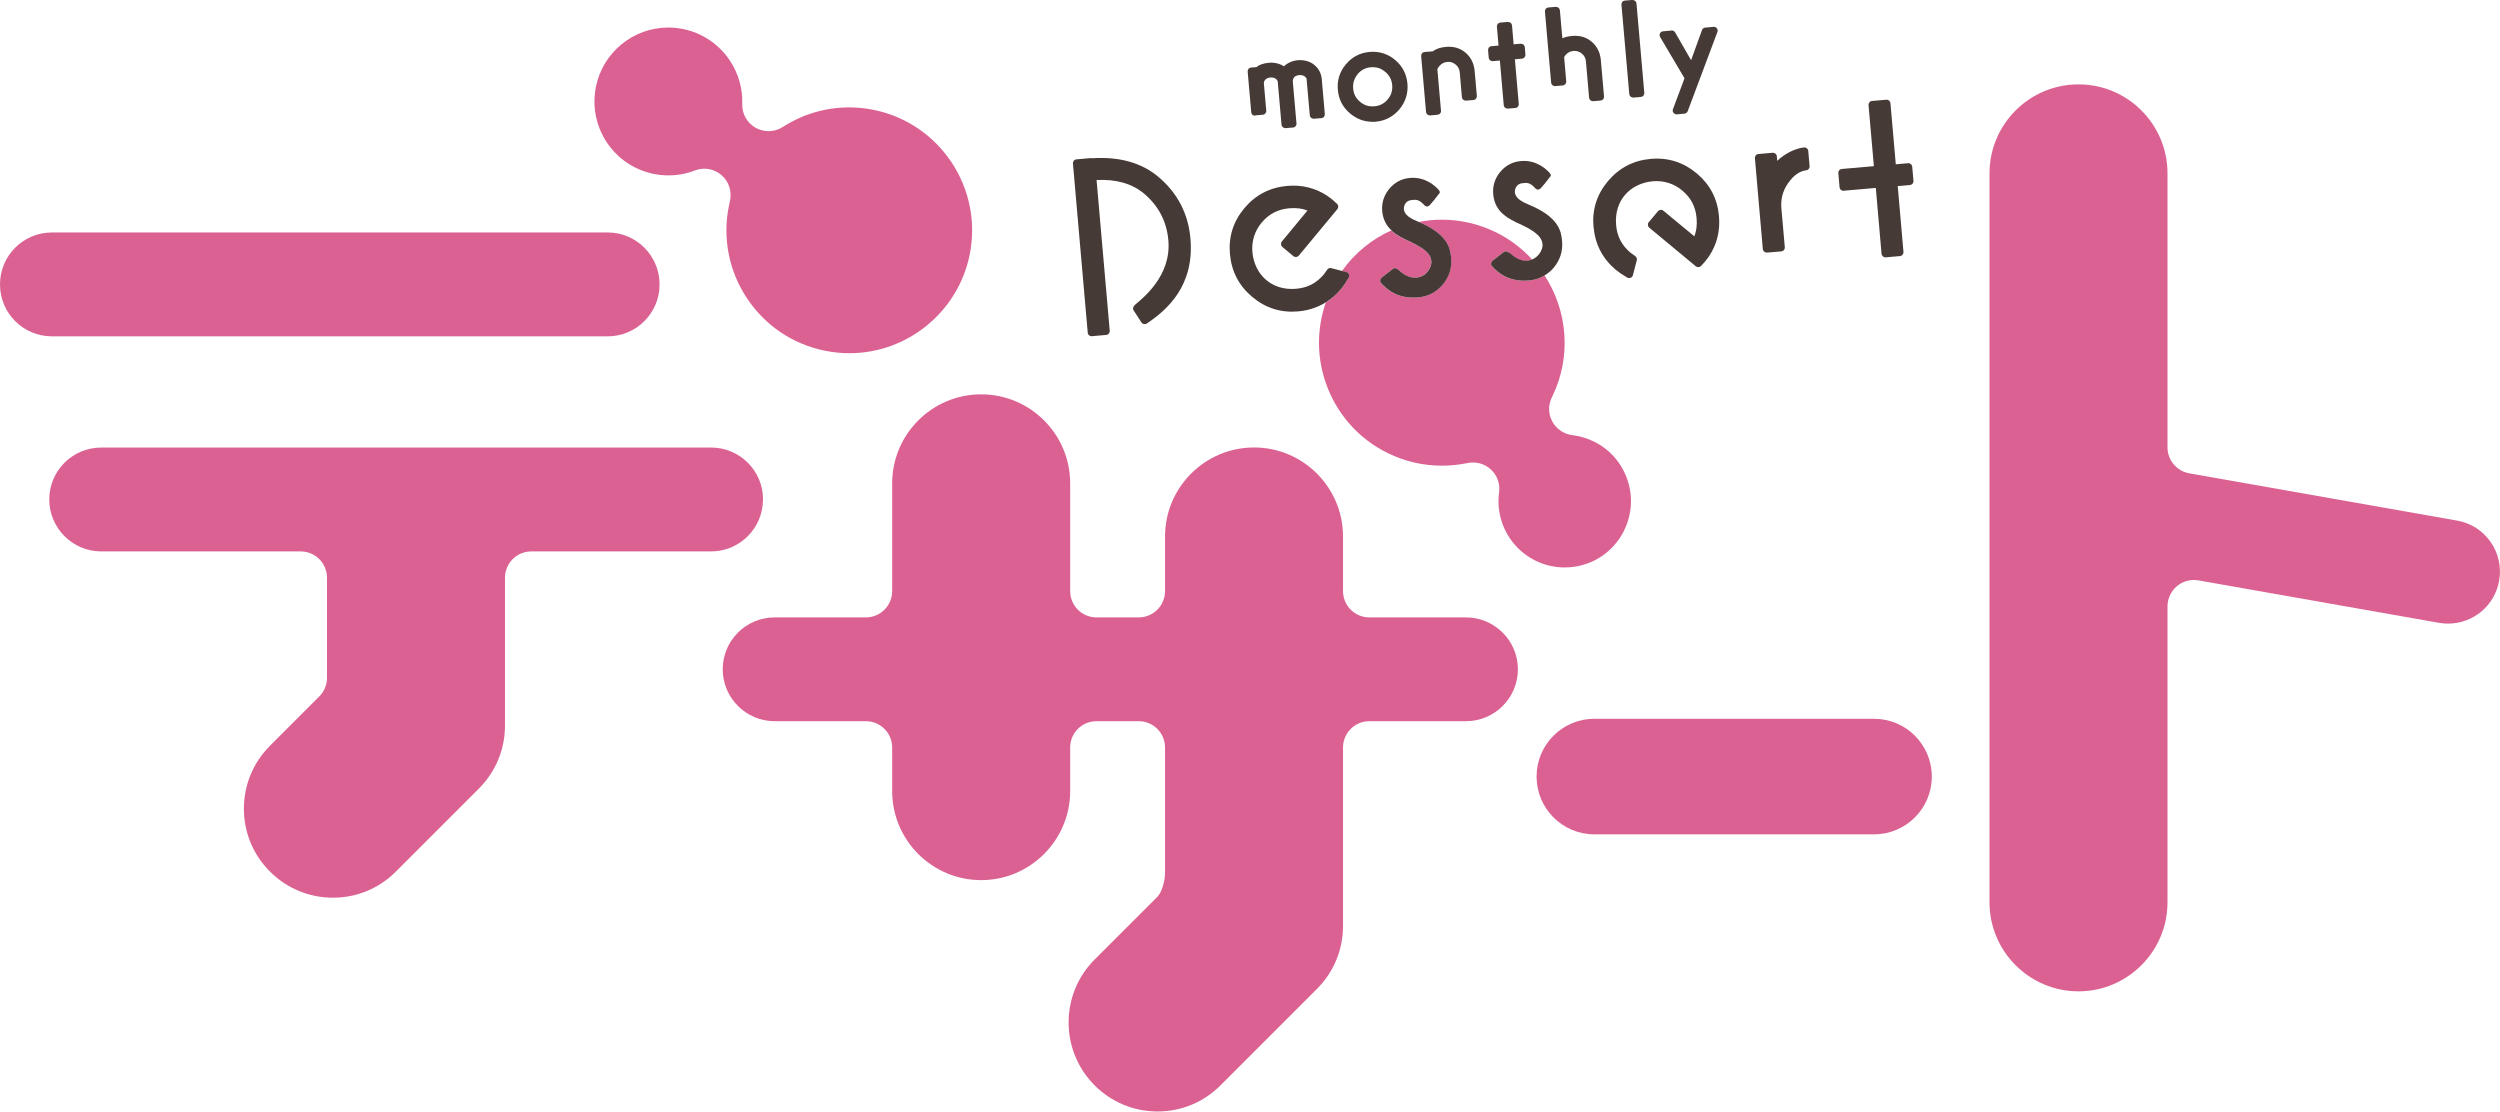
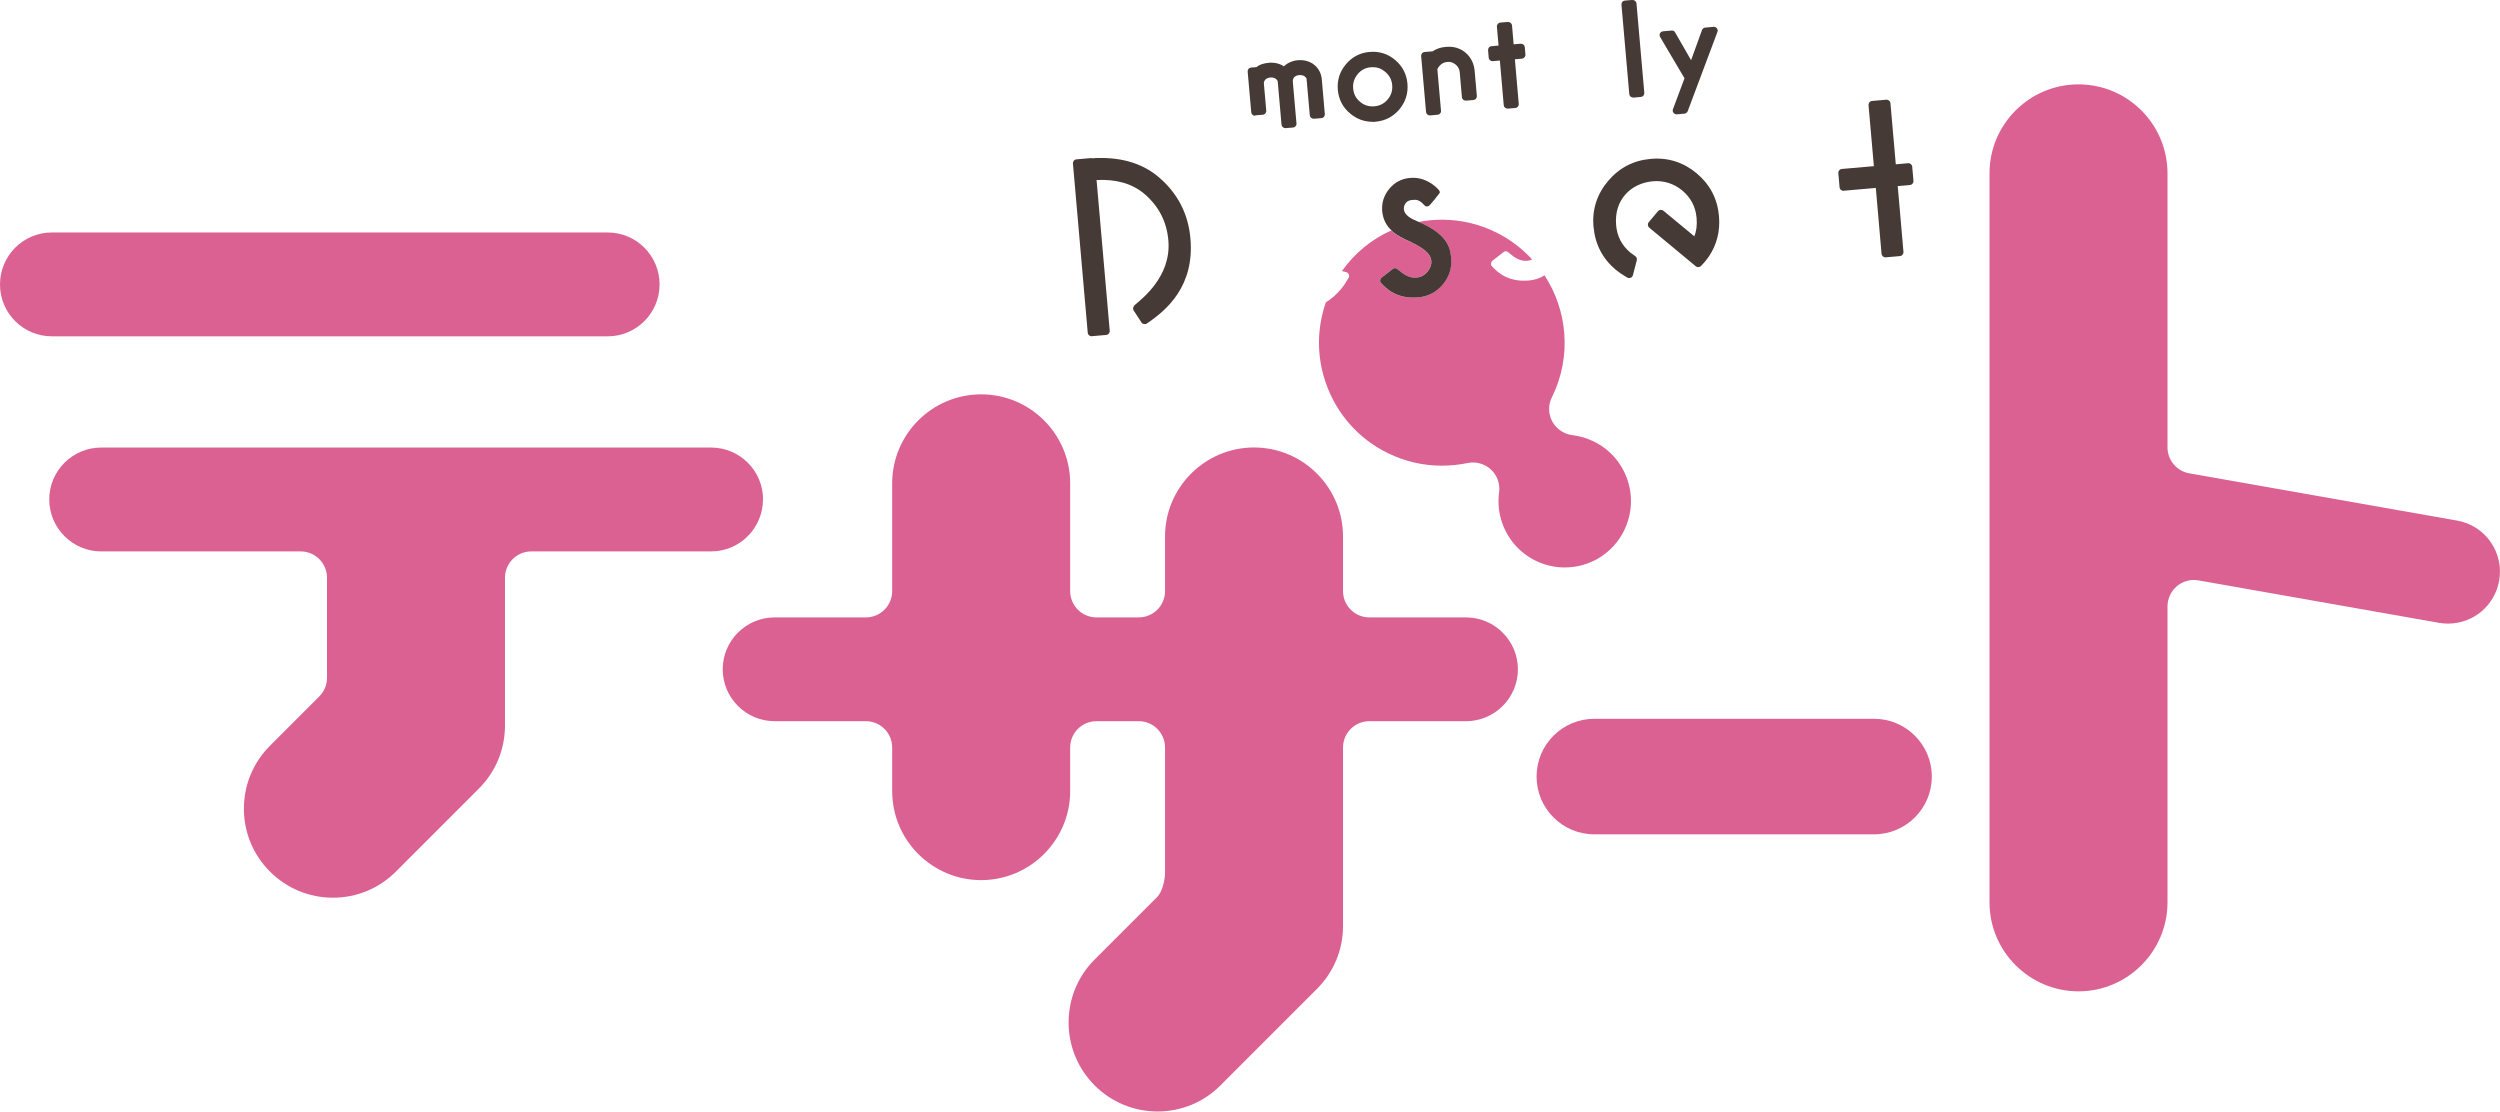
<svg xmlns="http://www.w3.org/2000/svg" id="_ロゴ" data-name="ロゴ" width="113.87mm" height="50.63mm" viewBox="0 0 322.78 143.51">
  <defs>
    <style>
      .cls-1 {
        fill: #453a35;
      }

      .cls-2 {
        fill: #db6192;
      }

      .cls-3 {
        fill: none;
      }
    </style>
  </defs>
  <polygon class="cls-3" points="184.6 14.66 184.6 14.66 184.6 14.67 184.6 14.66" />
  <polygon class="cls-3" points="205.65 12.82 205.65 12.82 205.65 12.83 205.65 12.82" />
  <path class="cls-3" d="m175.58,13.14c.54.45,1.14.64,1.85.58.71-.06,1.27-.35,1.72-.89.45-.54.64-1.14.58-1.84-.06-.7-.36-1.27-.9-1.72-.48-.4-1-.6-1.6-.6-.08,0-.17,0-.26.01-.7.06-1.27.36-1.72.9-.45.54-.64,1.15-.58,1.85.06.7.35,1.26.89,1.71Z" />
  <polygon class="cls-3" points="210.85 12.37 210.85 12.36 210.85 12.37 210.85 12.37" />
  <polygon class="cls-3" points="165.93 16.29 165.93 16.29 165.93 16.3 165.93 16.29" />
  <path class="cls-2" d="m98.52,64.48c0-3.7-3.01-6.7-6.7-6.7H13.06c-3.7,0-6.7,3.01-6.7,6.7s3.01,6.71,6.7,6.71h25.76c1.88,0,3.4,1.52,3.4,3.4v12.92c0,.9-.36,1.77-1,2.41l-6.36,6.36c-2.17,2.17-3.37,5.06-3.37,8.13s1.2,5.96,3.37,8.12c2.17,2.17,5.06,3.37,8.13,3.37s5.96-1.2,8.12-3.37l10.72-10.72c2.17-2.17,3.37-5.06,3.37-8.13v-19.09c0-1.88,1.52-3.4,3.4-3.4h23.21c3.7,0,6.7-3.01,6.7-6.71Z" />
  <path class="cls-2" d="m241.96,92.8h-36.11c-4.12,0-7.46,3.34-7.46,7.46s3.34,7.46,7.46,7.46h36.11c4.12,0,7.46-3.34,7.46-7.46s-3.34-7.46-7.46-7.46Z" />
-   <path class="cls-2" d="m84.41,22.45c.63.13,1.27.19,1.9.19,1.17,0,2.31-.21,3.4-.63.4-.15.81-.23,1.22-.23.81,0,1.61.29,2.24.84.95.83,1.36,2.12,1.07,3.36-.05.2-.09.4-.13.6-.84,4.15-.01,8.39,2.33,11.92,2.34,3.53,5.92,5.94,10.07,6.78,1.04.21,2.11.32,3.16.32,7.51,0,14.04-5.35,15.53-12.73,1.73-8.57-3.83-16.96-12.41-18.69-1.04-.21-2.1-.32-3.16-.32-3.04,0-6,.88-8.56,2.53-.56.36-1.2.54-1.84.54-.58,0-1.16-.15-1.68-.44-1.1-.63-1.76-1.81-1.72-3.08.07-1.98-.48-3.91-1.59-5.59-1.41-2.12-3.56-3.57-6.06-4.08-.63-.13-1.27-.19-1.9-.19-4.52,0-8.45,3.22-9.34,7.65-.5,2.5,0,5.04,1.4,7.17,1.41,2.12,3.56,3.57,6.06,4.08Z" />
  <path class="cls-2" d="m209.71,68.44c1-2.05,1.14-4.37.4-6.53-.74-2.16-2.28-3.91-4.33-4.91-.88-.43-1.81-.71-2.76-.82-1.1-.13-2.07-.79-2.6-1.76-.53-.98-.55-2.15-.05-3.14l.04-.08c2.54-5.2,1.96-11.12-.99-15.65-.59.36-1.26.6-2,.66-2.71.24-4.08-1.05-4.83-1.88-.15-.17-.08-.54.1-.67,0,0,1.31-1.01,1.47-1.14.2-.16.41-.11.67.12.68.6,1.41,1.11,2.36,1.03.23-.02.44-.09.63-.17-1.3-1.42-2.87-2.63-4.69-3.52-2.2-1.07-4.54-1.62-6.96-1.62-1.02,0-2.03.1-3,.29,3.76,1.6,4.07,3.39,4.18,4.64.11,1.29-.25,2.45-1.07,3.44-.83.99-1.9,1.55-3.18,1.66-2.71.24-4.08-1.05-4.83-1.88-.15-.17-.08-.54.1-.67,0,0,1.31-1.01,1.47-1.14.21-.16.41-.11.67.12.68.6,1.42,1.11,2.36,1.02,1.33-.12,1.99-1.41,1.93-2.09-.06-.68-.39-1.43-2.59-2.48-1.1-.47-1.89-.91-2.38-1.32-.07-.06-.13-.13-.2-.2-2.53,1.13-4.73,2.93-6.37,5.24l.55.14c.15.04.28.15.34.29.06.15.05.31-.03.45-.37.63-.69,1.11-.99,1.46-.58.69-1.24,1.26-1.95,1.71-1.16,3.34-1.19,6.94-.02,10.35,1.38,4.01,4.23,7.25,8.03,9.11,2.19,1.07,4.54,1.62,6.96,1.62,1.12,0,2.24-.12,3.33-.34.23-.05.47-.07.7-.07.85,0,1.68.32,2.32.91.81.75,1.2,1.85,1.05,2.95-.18,1.32-.05,2.63.39,3.91.74,2.16,2.28,3.9,4.33,4.91,1.18.58,2.44.87,3.75.87,3.29,0,6.24-1.84,7.69-4.8Z" />
  <path class="cls-2" d="m78.46,43.42c3.7,0,6.7-3,6.7-6.7s-3-6.71-6.7-6.71H6.7c-3.7,0-6.7,3-6.7,6.71s3,6.7,6.7,6.7h71.76Z" />
  <path class="cls-2" d="m189.28,79.71h-12.48c-1.88,0-3.4-1.52-3.4-3.4v-7.05c0-6.34-5.16-11.49-11.49-11.49s-11.49,5.15-11.49,11.49v7.05c0,1.88-1.52,3.4-3.4,3.4h-5.45c-1.88,0-3.4-1.52-3.4-3.4v-13.91c0-6.34-5.15-11.49-11.49-11.49s-11.49,5.15-11.49,11.49v13.91c0,1.88-1.52,3.4-3.4,3.4h-11.78c-3.7,0-6.7,3.01-6.7,6.7s3.01,6.7,6.7,6.7h11.78c1.88,0,3.4,1.52,3.4,3.4v5.63c0,6.34,5.16,11.49,11.49,11.49s11.49-5.16,11.49-11.49v-5.63c0-1.88,1.52-3.4,3.4-3.4h5.45c1.88,0,3.4,1.52,3.4,3.4v16.2c0,.9-.36,2.45-1,3.08l-8.09,8.09c-4.48,4.48-4.48,11.77,0,16.25,2.17,2.17,5.05,3.37,8.13,3.37s5.95-1.2,8.12-3.37l12.45-12.45c2.17-2.17,3.37-5.06,3.37-8.12v-23.05c0-1.88,1.52-3.4,3.4-3.4h12.48c3.7,0,6.7-3.01,6.7-6.7s-3.01-6.7-6.7-6.7Z" />
  <path class="cls-2" d="m321.57,69.97c-1.03-1.47-2.56-2.45-4.33-2.76l-34.58-6.1c-1.62-.29-2.81-1.7-2.81-3.35V22.38c0-6.34-5.15-11.49-11.49-11.49s-11.49,5.15-11.49,11.49v94.12c0,6.34,5.16,11.49,11.49,11.49s11.49-5.16,11.49-11.49v-38.21c0-1,.45-1.96,1.21-2.61.62-.52,1.39-.8,2.19-.8.2,0,.39.02.59.05l31.06,5.48c.39.07.79.1,1.18.1,3.25,0,6.03-2.33,6.59-5.54.31-1.76-.08-3.54-1.11-5.01Z" />
  <path class="cls-1" d="m162.07,14.89l.97-.08c.27-.02.47-.26.45-.53l-.31-3.52c0-.19.06-.33.19-.48.11-.14.39-.25.65-.28.25-.02.56.05.7.17.2.16.23.27.25.34l.49,5.58c.02.25.24.45.49.45,0,0,.04,0,.04,0l.96-.08c.27-.02.47-.26.44-.53l-.47-5.37c-.02-.24.04-.42.17-.59.13-.16.44-.26.66-.28.26-.02.56.05.7.17.21.18.24.28.24.28l.42,4.74c.02.25.23.45.53.45h0l.97-.08c.13-.01.25-.07.33-.17.08-.1.12-.23.11-.36l-.4-4.59c-.09-.71-.41-1.3-.95-1.75-.53-.45-1.33-.68-2.12-.61-.7.06-1.36.35-1.81.79-.52-.35-1.23-.52-1.92-.46-.72.06-1.3.26-1.61.56l-.71.06c-.13.01-.25.07-.33.17-.08.1-.12.23-.11.36l.46,5.24c.02.25.22.46.53.44Zm3.86,1.41h0s0,0,0,0h0Z" />
  <path class="cls-1" d="m177.18,15.73c.14,0,.28,0,.43-.02,1.24-.11,2.27-.65,3.07-1.6.79-.95,1.14-2.06,1.04-3.3-.11-1.24-.64-2.27-1.59-3.07-.95-.8-2.06-1.15-3.3-1.04-1.24.11-2.27.65-3.06,1.6-.8.95-1.15,2.06-1.04,3.3.11,1.23.64,2.27,1.6,3.06.84.7,1.8,1.06,2.87,1.06Zm-1.91-6.15c.46-.54,1.02-.84,1.72-.9.09,0,.17-.01.26-.01.6,0,1.12.19,1.6.6.54.45.84,1.02.9,1.72.06.7-.13,1.31-.58,1.84-.45.54-1.02.83-1.72.89-.71.06-1.31-.12-1.85-.58-.54-.45-.83-1.01-.89-1.71-.06-.7.13-1.31.58-1.85Z" />
  <path class="cls-1" d="m184.6,14.9s.04,0,.04,0l.97-.09c.13-.01.25-.07.33-.17.09-.1.13-.23.11-.36l-.47-5.36c.06-.13.15-.27.27-.41.27-.31.6-.48,1.01-.52.4-.04.75.07,1.08.34.32.26.49.58.53.99l.28,3.23c.02.25.23.44.53.44h0l.96-.08c.13-.01.25-.07.33-.17.08-.1.12-.23.11-.36l-.29-3.3c-.1-.94-.5-1.71-1.18-2.29-.69-.58-1.54-.83-2.53-.74-.7.06-1.27.26-1.71.58-.03,0-.05,0-.08,0l-.96.08c-.13.01-.25.07-.33.17-.08.1-.12.23-.11.36l.63,7.21c.02.25.23.45.49.45Zm0-.23h0s0,0,0,0h0Z" />
  <path class="cls-1" d="m192.74,7.89h0l.91-.08.5,5.76c.02.25.23.45.49.45,0,0,.04,0,.04,0l.97-.08c.27-.02.47-.26.44-.53l-.5-5.76.91-.08c.27-.02.47-.26.45-.53l-.08-.96c-.02-.25-.23-.44-.53-.44h0l-.91.08-.21-2.44c-.02-.25-.23-.45-.53-.45h0l-.97.08c-.27.02-.47.26-.45.53l.21,2.44-.91.08c-.13,0-.25.07-.33.17-.08.1-.12.23-.11.36l.08.96c.02.25.23.45.53.45Z" />
-   <path class="cls-1" d="m200.8,11.11h0l.97-.08c.27-.02.47-.26.45-.53l-.27-3.12c.04-.09.11-.19.19-.29.27-.31.6-.48,1.01-.52.41-.03.76.08,1.08.34.32.27.49.58.53.99l.41,4.71c.02.25.24.45.49.45,0,0,.04,0,.04,0l.96-.08c.13-.01.25-.07.33-.17.08-.1.12-.23.11-.36l-.42-4.78c-.1-.94-.5-1.71-1.18-2.29-.69-.58-1.54-.84-2.53-.74-.48.04-.9.14-1.25.3l-.32-3.61c-.02-.25-.23-.45-.53-.45h0l-.96.08c-.13.01-.25.07-.33.17-.08.1-.12.23-.11.36l.8,9.18c.02.25.23.45.53.45Zm4.85,1.71h0s0,0,0,0h0Z" />
  <path class="cls-1" d="m210.85,12.6s.04,0,.04,0l.97-.09c.13-.01.25-.07.33-.17s.12-.23.11-.36l-1.01-11.54c-.02-.25-.23-.45-.53-.45h0l-.97.08c-.13.01-.25.07-.33.17-.08.1-.12.23-.11.36l1.01,11.54c.02.25.23.45.49.45Zm0-.23h0s0,0,0,0h0Z" />
  <path class="cls-1" d="m217.5,10.08l-1.5,4.01c-.06.16-.04.34.07.47.09.12.24.2.39.2,0,0,.04,0,.04,0l.98-.09c.19-.02.35-.14.42-.31l3.84-10.24c.06-.16.04-.33-.07-.47-.09-.12-.27-.21-.43-.19l-1.07.1c-.19.01-.36.14-.42.32l-1.41,3.89-2.06-3.59c-.09-.15-.24-.27-.47-.24l-1.09.1c-.17.01-.32.11-.39.26-.08.15-.07.33.01.47l3.15,5.33Z" />
  <path class="cls-1" d="m182.22,31.27c2.19,1.05,2.53,1.79,2.59,2.48.06.68-.6,1.98-1.93,2.09-.95.08-1.68-.43-2.36-1.02-.26-.23-.47-.27-.67-.12-.16.12-1.47,1.14-1.47,1.14-.19.13-.26.5-.1.67.75.82,2.12,2.12,4.83,1.88,1.28-.11,2.35-.67,3.18-1.66.82-.99,1.19-2.14,1.07-3.44-.11-1.25-.42-3.04-4.18-4.64-.06-.03-.12-.05-.19-.08-.83-.34-1.66-.81-1.73-1.54-.04-.43.18-1.14,1.02-1.21.51-.04.9-.13,1.6.65.13.15.42.32.73,0,.3-.31.78-.92,1.07-1.31.19-.25.37-.32.02-.71-.35-.38-1.64-1.66-3.66-1.48-1.1.1-1.97.57-2.67,1.41-.7.84-1,1.81-.91,2.89.09.99.5,1.82,1.2,2.48.07.06.12.14.2.2.49.41,1.28.85,2.38,1.32Z" />
-   <path class="cls-1" d="m228.16,32.61l1.83-.16c.28-.02.48-.27.45-.54l-.45-5.1c-.09-1.37.31-2.55,1.22-3.61.6-.72,1.25-1.12,2-1.22.27-.03.46-.27.43-.54l-.17-1.95c-.01-.14-.08-.26-.19-.35-.1-.08-.23-.12-.36-.11,0,0-.02,0-.02,0-1.21.17-2.37.75-3.44,1.73l-.05-.58c-.02-.28-.27-.48-.54-.46l-1.83.16c-.28.02-.48.27-.46.54l1.02,11.72c.02.28.27.48.54.46Z" />
  <path class="cls-1" d="m238.06,24.62l4.13-.36.74,8.5c.03.28.27.48.54.46l1.83-.16c.28-.02.48-.27.46-.54l-.74-8.5,1.58-.14c.28-.02.48-.27.45-.54l-.16-1.82c-.02-.27-.27-.48-.54-.45l-1.58.14-.69-7.88c-.02-.28-.27-.48-.54-.46l-1.83.16c-.28.02-.48.27-.46.54l.69,7.88-4.13.36c-.28.02-.48.27-.46.54l.16,1.82c.02.28.27.48.54.46Z" />
-   <path class="cls-1" d="m173.14,37.32c.29-.35.62-.83.99-1.46.08-.13.09-.3.03-.45-.06-.14-.19-.25-.34-.29l-.55-.14-1.37-.36c-.05-.02-.11-.02-.17-.02-.15.01-.28.09-.37.22-.19.27-.34.48-.46.63-.94,1.11-2.1,1.71-3.55,1.83-3.2.28-5.39-1.85-5.65-4.74-.12-1.35.27-2.7,1.2-3.81.94-1.11,2.09-1.71,3.53-1.84.92-.08,1.72.02,2.38.29l-3.3,3.99c-.18.21-.15.53.06.71l1.41,1.18c.21.18.53.15.71-.06l4.98-6c.17-.21.15-.51-.05-.69-.23-.21-.38-.35-.49-.45-.25-.21-.51-.41-.76-.58-1.54-1.02-3.29-1.45-5.19-1.28-2.22.2-4.08,1.16-5.51,2.87-1.44,1.71-2.07,3.71-1.87,5.93.2,2.23,1.16,4.09,2.88,5.53,1.71,1.44,3.71,2.07,5.93,1.87,1.33-.12,2.52-.51,3.58-1.18.72-.45,1.37-1.01,1.95-1.71Z" />
  <path class="cls-1" d="m205.75,29.31c.2,2.23,1.16,4.09,2.88,5.53.35.29.83.62,1.46.99.14.08.3.09.45.03.14-.06.25-.18.29-.34l.5-1.92c.01-.06.02-.11.01-.17-.01-.15-.09-.28-.22-.37-.27-.19-.48-.34-.63-.46-1.11-.94-1.71-2.1-1.83-3.55-.28-3.2,1.85-5.39,4.74-5.65,1.35-.12,2.7.27,3.81,1.2,1.11.94,1.71,2.09,1.84,3.53.08.92-.02,1.72-.29,2.38l-3.99-3.3c-.21-.18-.53-.15-.71.06l-1.18,1.41c-.18.21-.15.53.06.71l6,4.98c.2.17.51.15.69-.04.21-.23.35-.38.45-.49.21-.26.41-.51.58-.76,1.02-1.54,1.45-3.28,1.28-5.19-.19-2.22-1.16-4.07-2.87-5.51-1.71-1.43-3.71-2.07-5.93-1.87-2.23.19-4.09,1.16-5.53,2.87-1.44,1.71-2.07,3.71-1.87,5.93Z" />
  <path class="cls-1" d="m140.99,43.4l1.83-.16c.28-.02.48-.27.46-.54l-1.7-19.46c2.53-.13,4.6.46,6.15,1.77,1.86,1.57,2.91,3.59,3.12,6.02.41,4.66-3.41,7.54-4.34,8.35-.17.15-.3.46-.14.7l1,1.54c.15.23.46.3.69.15,2.61-1.74,6.18-4.86,5.64-10.98-.28-3.21-1.67-5.88-4.14-7.96-2.16-1.82-5.04-2.63-8.56-2.4-.06-.02-.12-.02-.18-.02l-1.83.16c-.28.02-.48.27-.46.54l1.91,21.84c.02.28.27.48.54.46Z" />
-   <path class="cls-1" d="m194.84,32.64c-.26-.22-.47-.27-.67-.12-.16.12-1.47,1.14-1.47,1.14-.19.13-.26.5-.1.67.75.82,2.12,2.11,4.83,1.88.75-.07,1.41-.3,2-.66.43-.26.83-.58,1.18-1,.82-.99,1.19-2.15,1.07-3.44-.11-1.27-.42-3.1-4.36-4.72-.83-.34-1.66-.81-1.73-1.54-.04-.43.18-1.14,1.02-1.21.51-.04.9-.13,1.6.65.13.15.42.32.73,0,.3-.31.78-.92,1.07-1.31.19-.25.37-.32.02-.71-.35-.38-1.64-1.66-3.66-1.48-1.1.1-1.97.57-2.67,1.4-.7.84-1,1.81-.91,2.89.1,1.09.56,1.99,1.4,2.67.49.41,1.28.85,2.38,1.33,2.19,1.05,2.53,1.79,2.59,2.48.05.56-.4,1.53-1.3,1.92-.19.08-.4.15-.63.17-.95.08-1.68-.43-2.36-1.03Z" />
</svg>